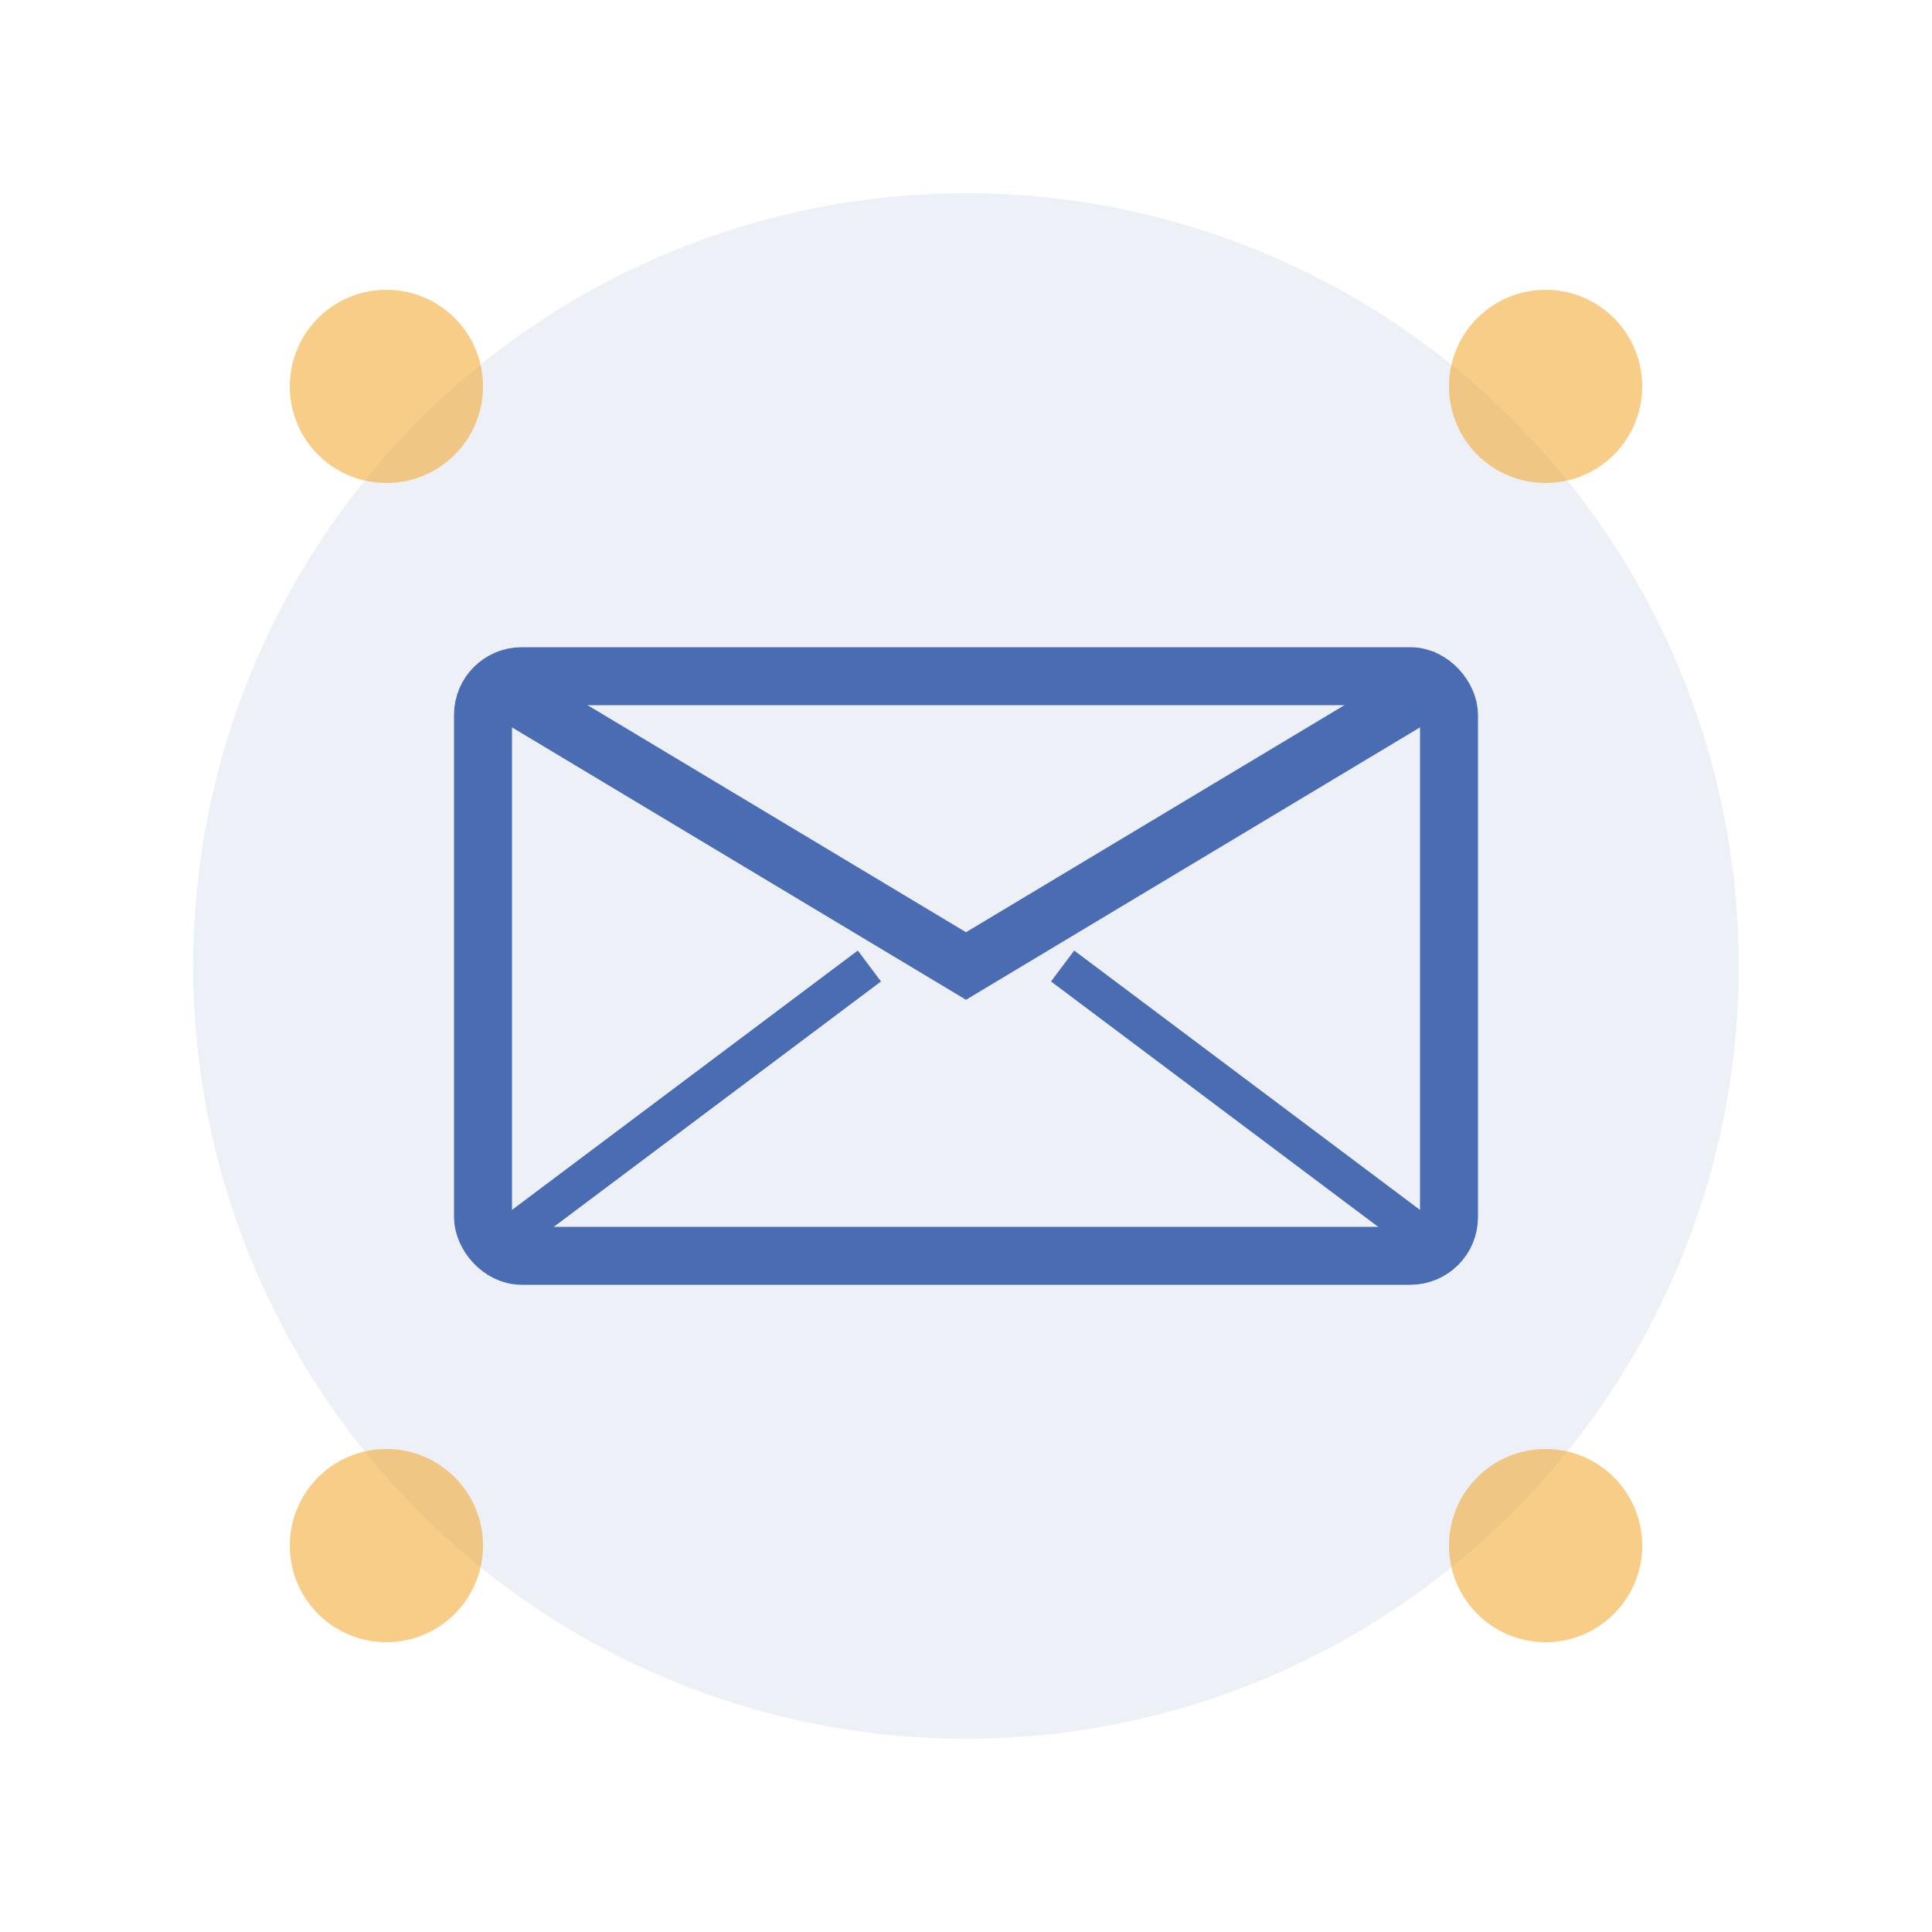
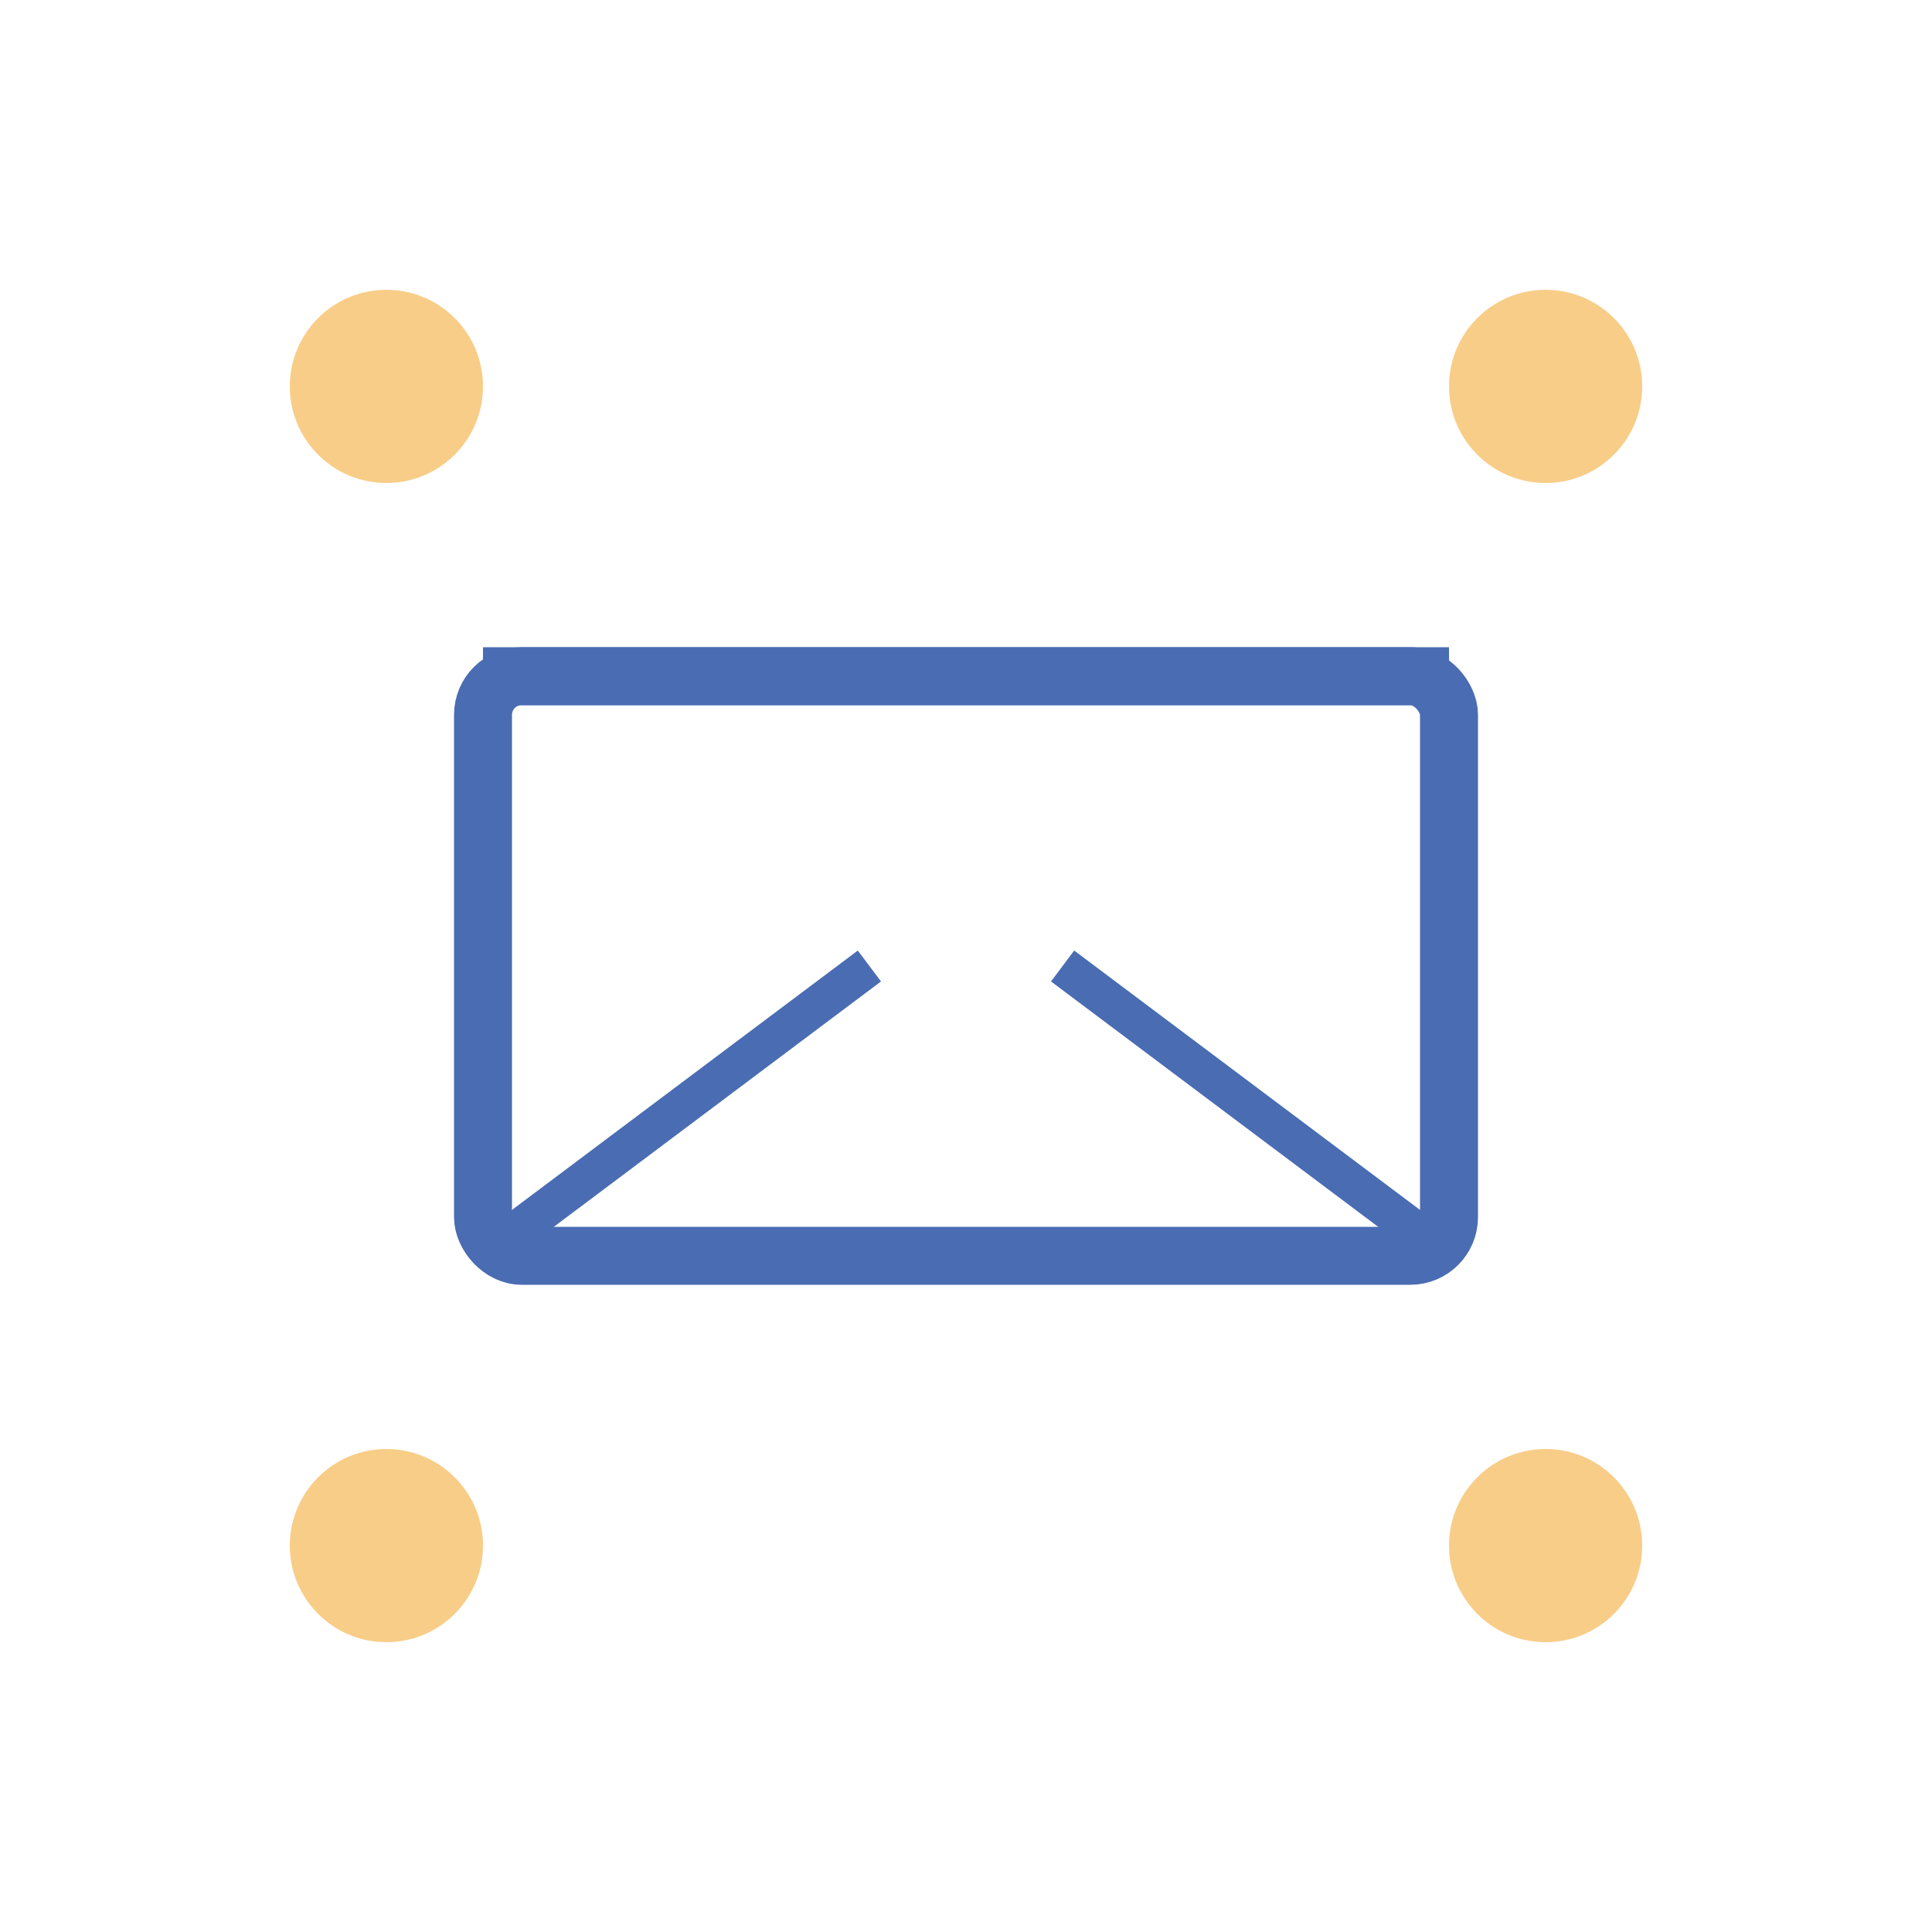
<svg xmlns="http://www.w3.org/2000/svg" viewBox="0 0 100 100" width="100" height="100">
-   <circle cx="50" cy="50" r="40" fill="#4a6cb3" opacity="0.1" />
  <g id="contact-icon">
    <rect x="25" y="35" width="50" height="30" rx="2" fill="none" stroke="#4a6cb3" stroke-width="3" />
-     <path d="M25 35 L50 50 L75 35" fill="none" stroke="#4a6cb3" stroke-width="3" />
+     <path d="M25 35 L75 35" fill="none" stroke="#4a6cb3" stroke-width="3" />
    <path d="M25 65 L45 50" fill="none" stroke="#4a6cb3" stroke-width="2" />
    <path d="M75 65 L55 50" fill="none" stroke="#4a6cb3" stroke-width="2" />
  </g>
  <circle cx="20" cy="20" r="5" fill="#f39c12" opacity="0.5" />
  <circle cx="80" cy="20" r="5" fill="#f39c12" opacity="0.5" />
  <circle cx="20" cy="80" r="5" fill="#f39c12" opacity="0.5" />
  <circle cx="80" cy="80" r="5" fill="#f39c12" opacity="0.5" />
</svg>